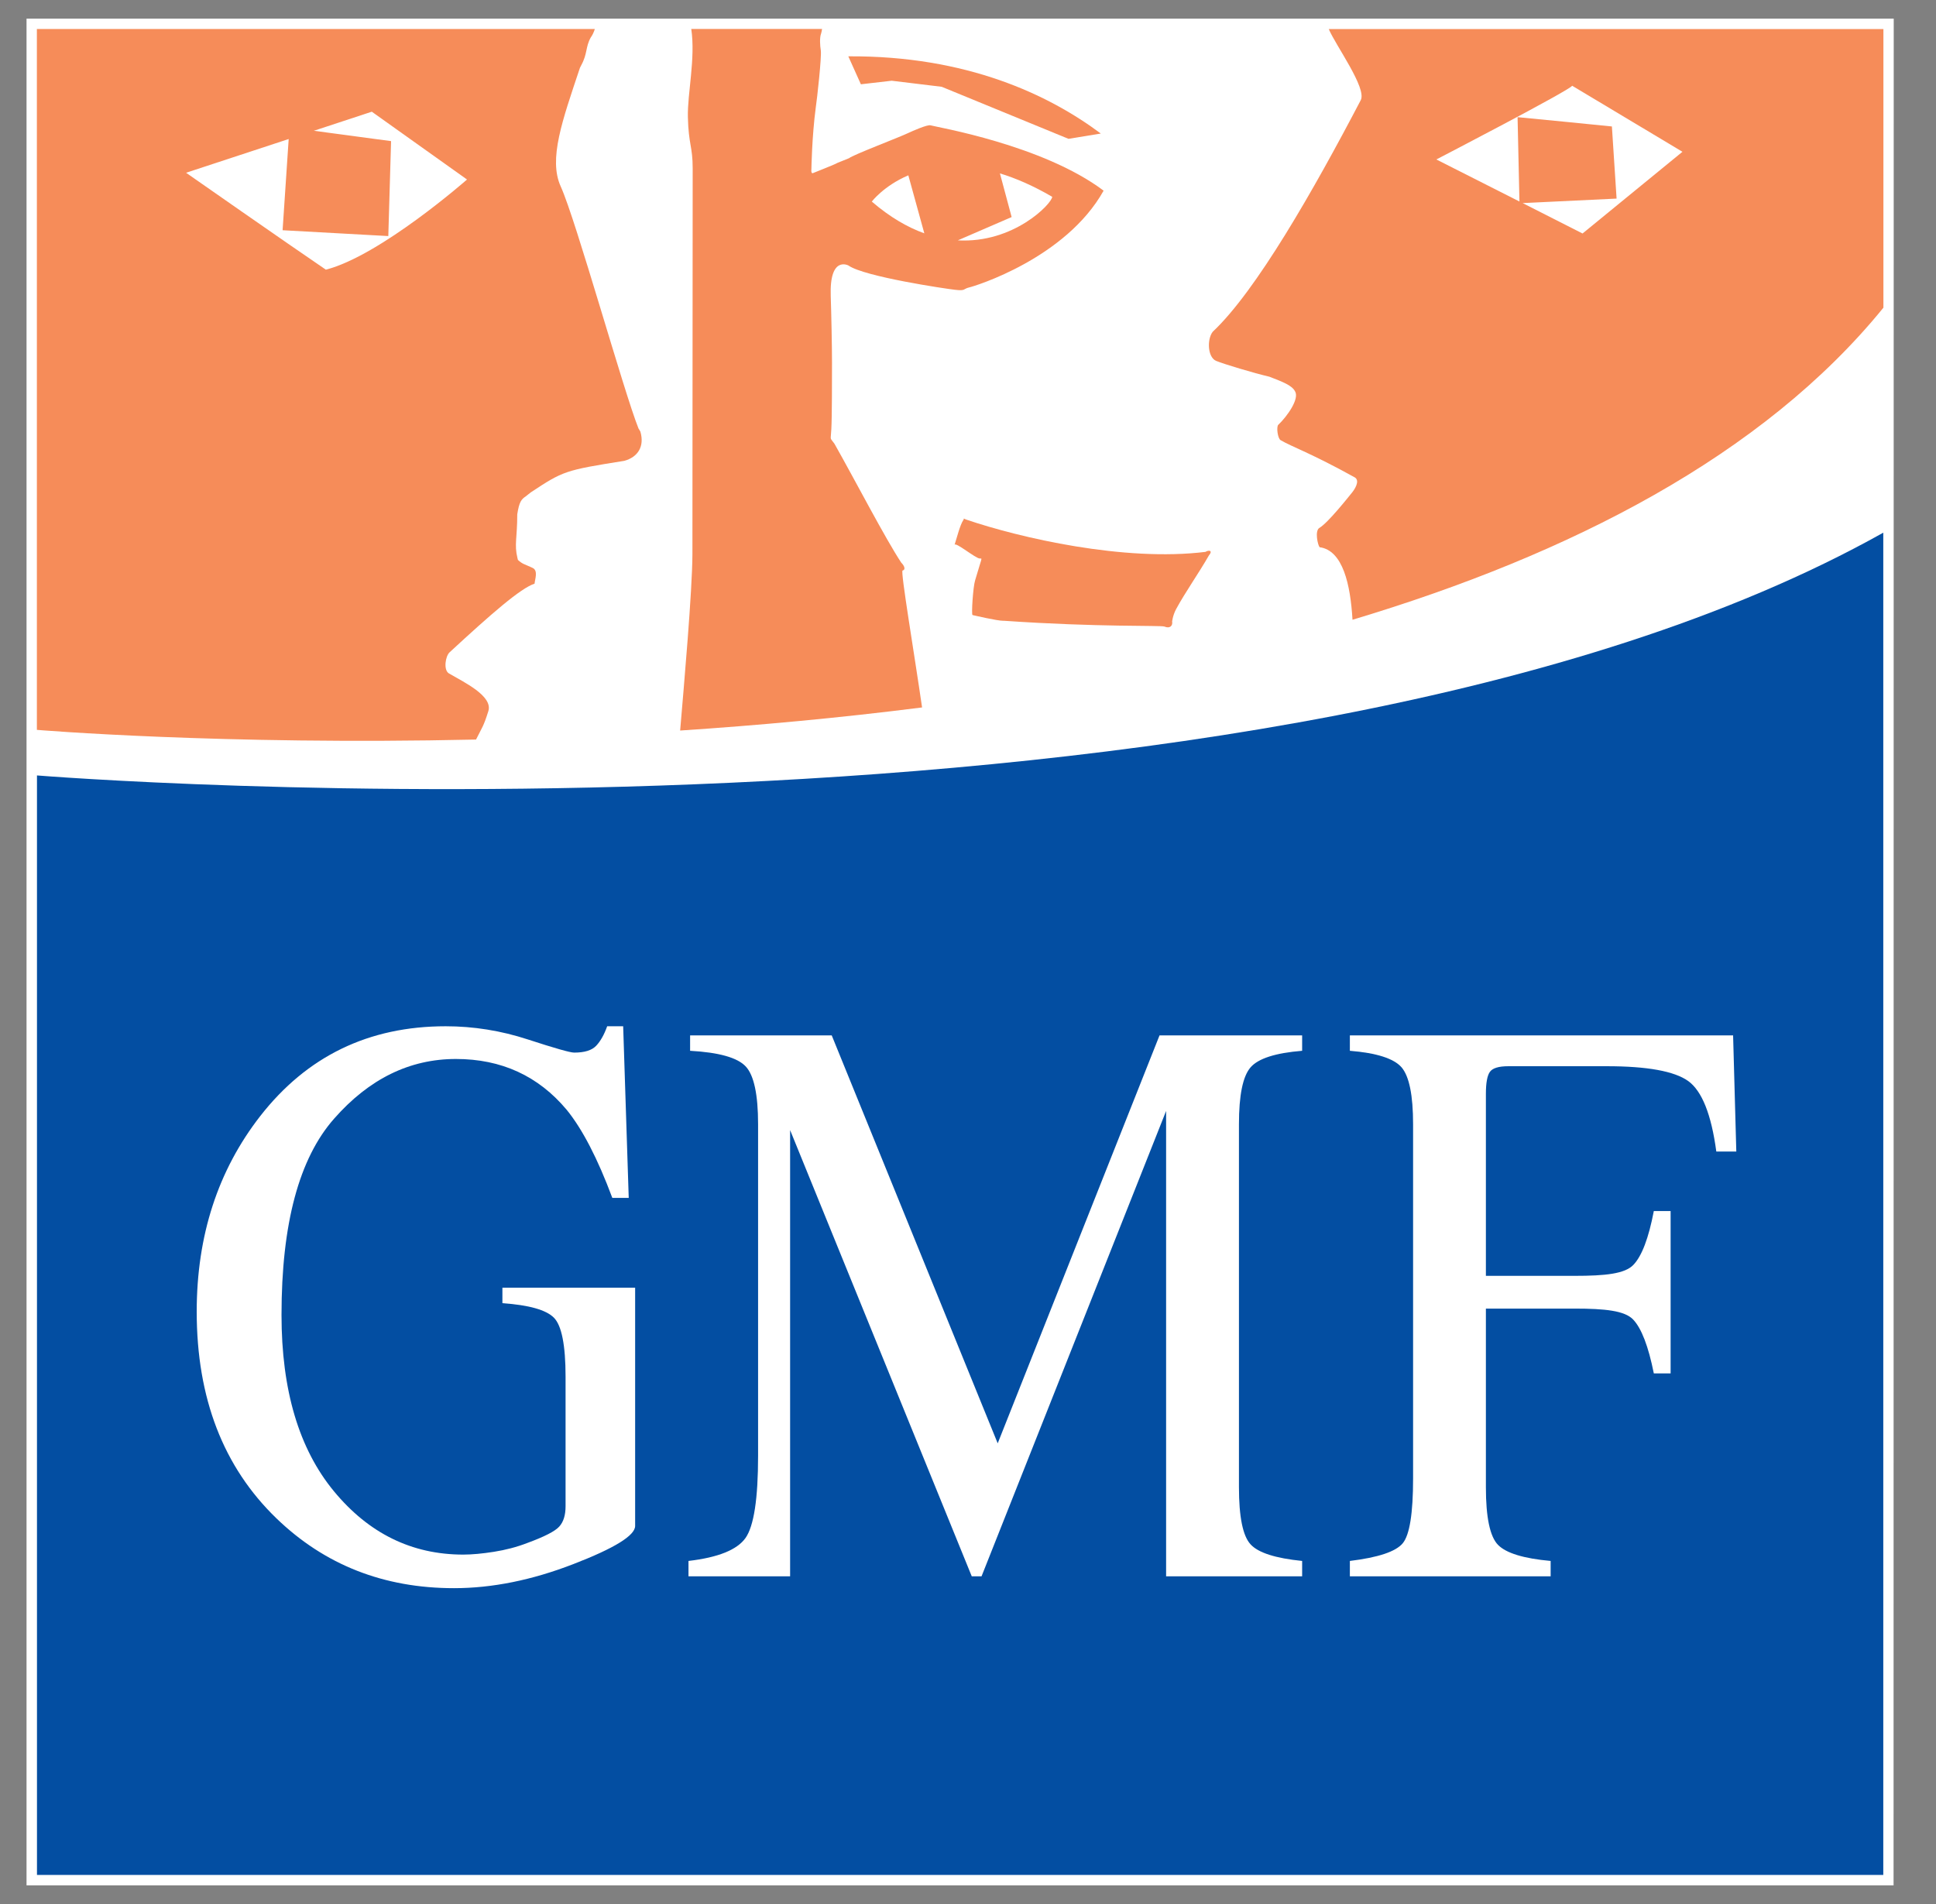
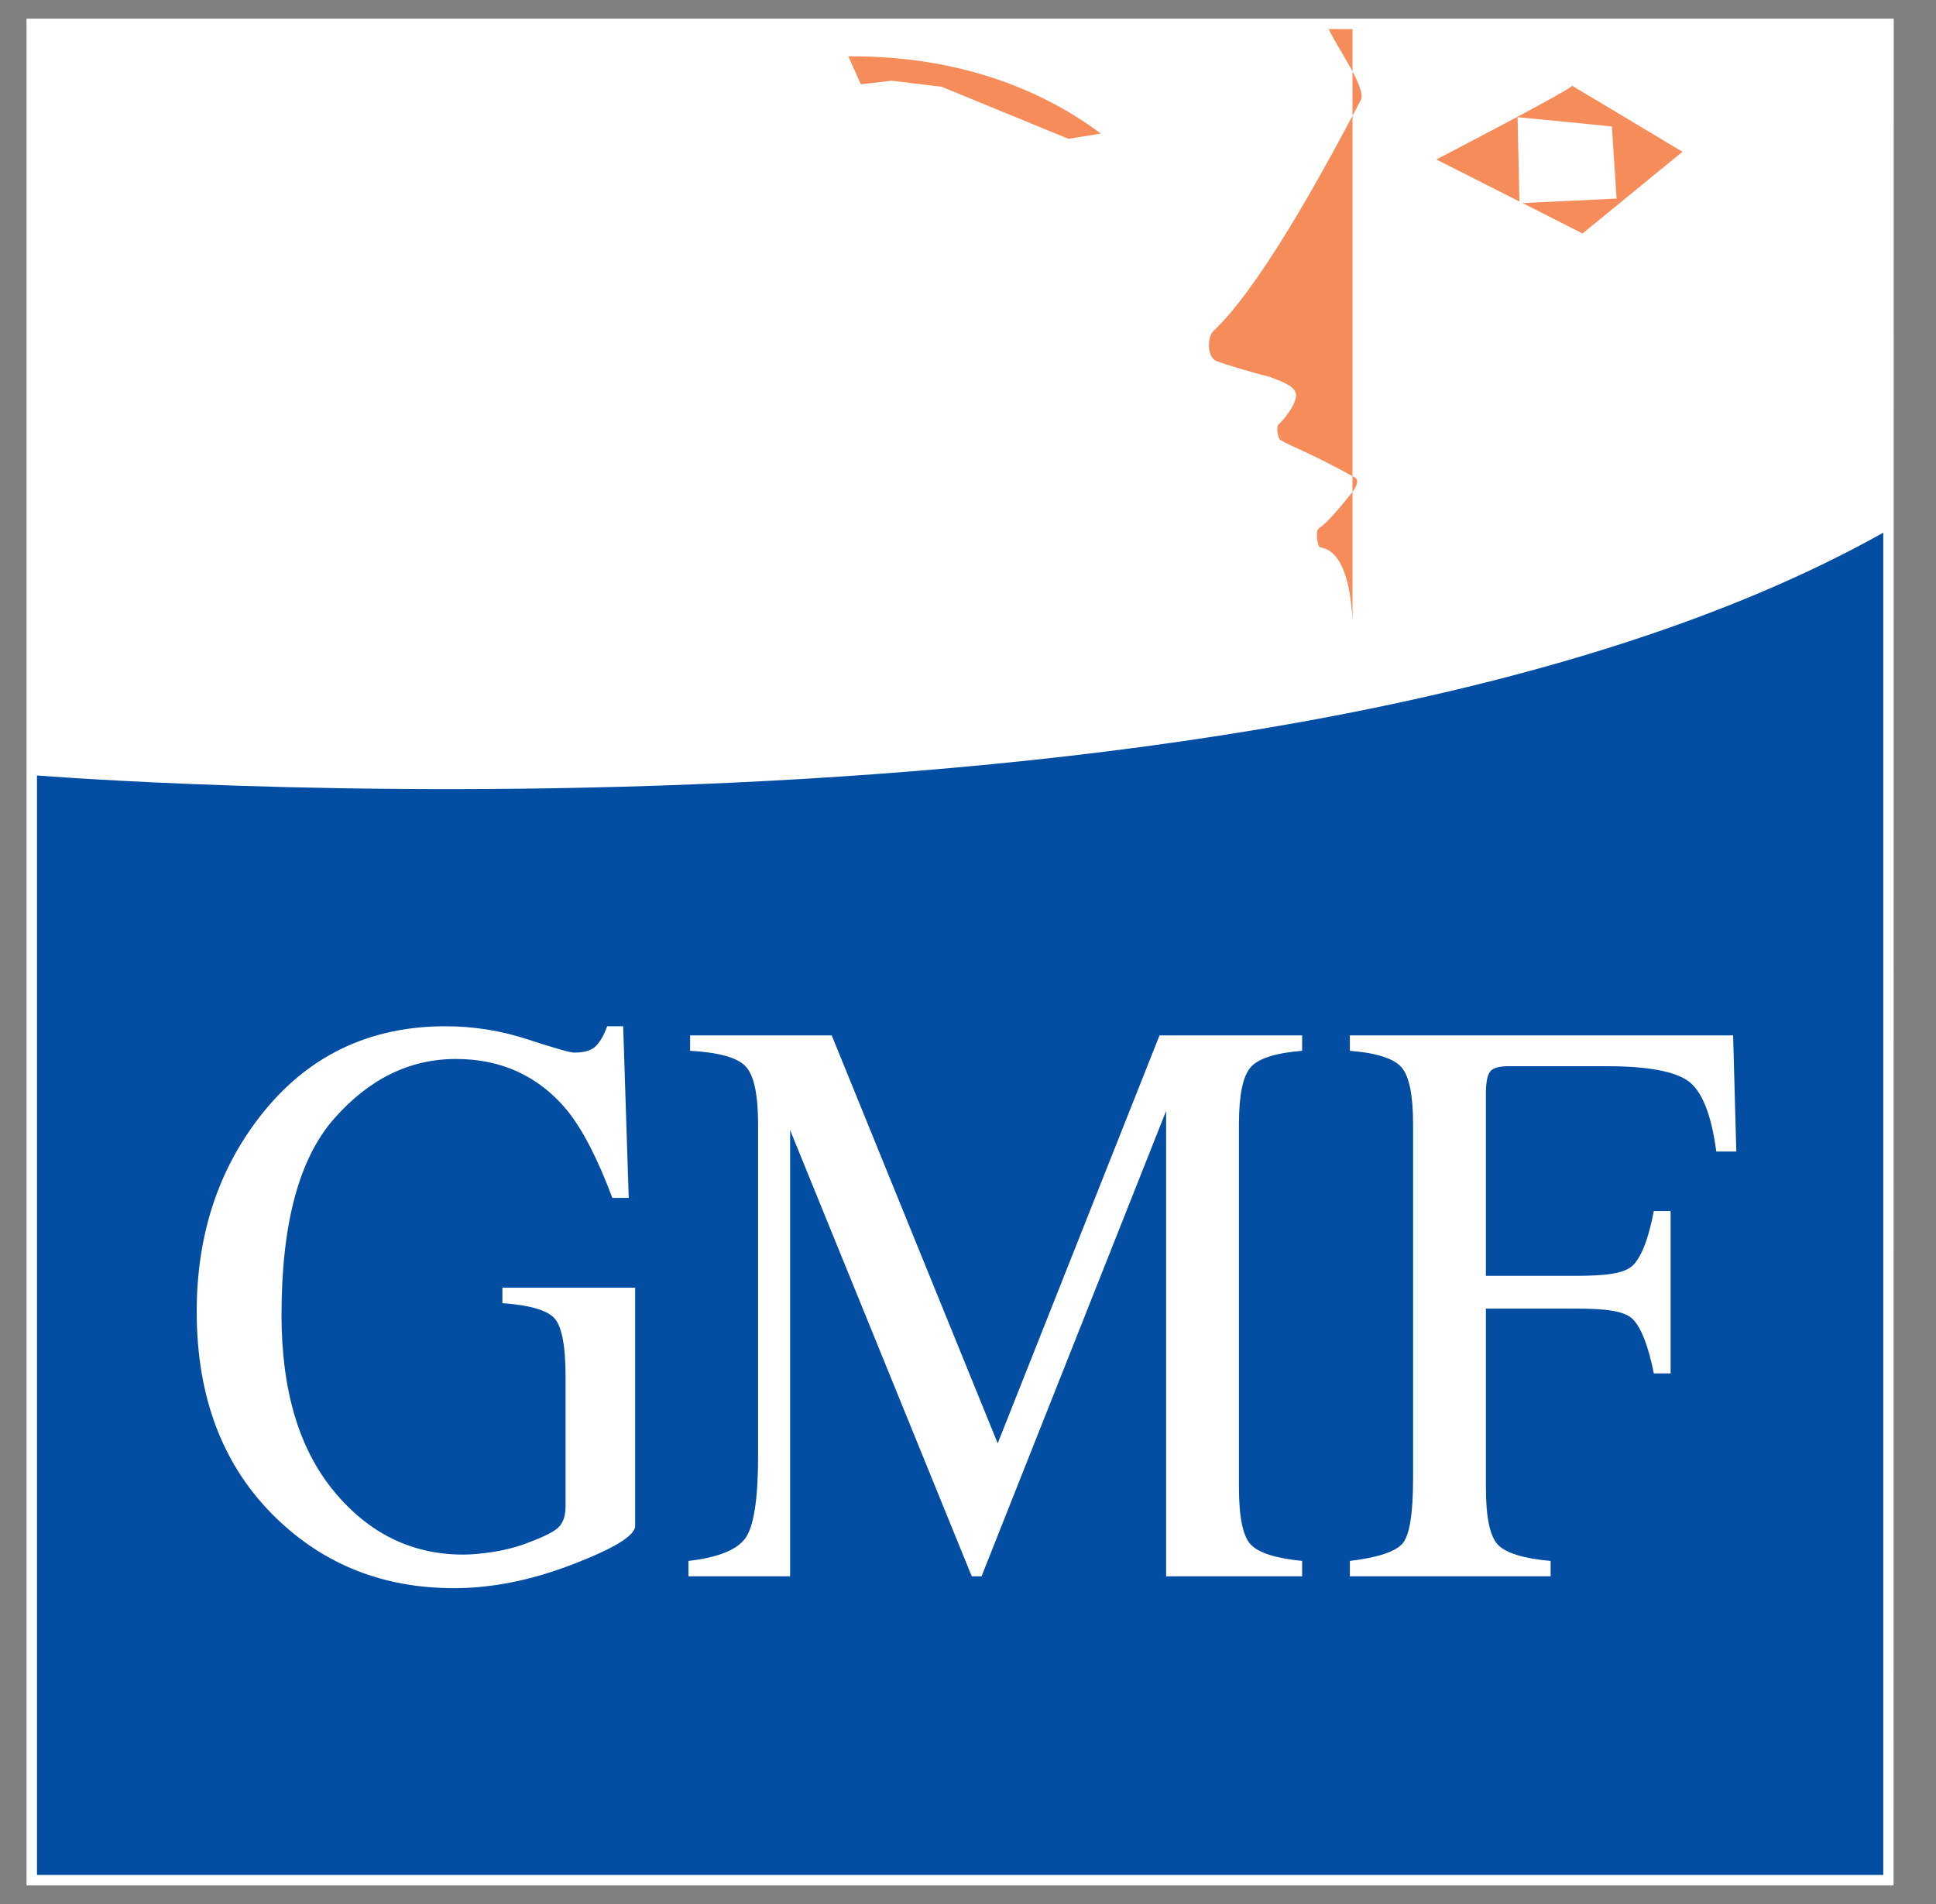
<svg xmlns="http://www.w3.org/2000/svg" width="61" height="60" viewBox="0 0 61 60" fill="none">
  <rect x="0" y="0" width="61" height="60" fill="#808080" stroke="none" />
  <g clip-path="url(#clip0_316_5670)">
    <path d="M59.669 59.412H0.836V0.588H59.668L59.663 59.412H59.669Z" fill="white" />
    <path d="M59.339 59.084H1.165V24.436C1.165 24.436 40.048 27.6 59.339 16.786V59.084Z" fill="#034EA2" />
    <path d="M42.532 49.189C43.425 49.08 43.979 48.895 44.197 48.633C44.415 48.372 44.524 47.689 44.524 46.586V35.429C44.524 34.515 44.403 33.917 44.16 33.633C43.916 33.355 43.373 33.181 42.532 33.113V32.627H54.607L54.708 36.288H54.078C53.921 35.118 53.626 34.378 53.191 34.065C52.758 33.756 51.903 33.599 50.624 33.599H47.526C47.223 33.599 47.03 33.658 46.945 33.775C46.861 33.891 46.818 34.123 46.818 34.465V40.205H49.613C50.582 40.205 51.198 40.14 51.464 39.86C51.732 39.582 51.946 39.015 52.109 38.163H52.638V43.279H52.109C51.938 42.423 51.72 41.856 51.455 41.579C51.189 41.303 50.575 41.237 49.613 41.237H46.818V46.87C46.818 47.815 46.945 48.419 47.198 48.681C47.453 48.942 48.005 49.113 48.858 49.189V49.673H42.532V49.189Z" fill="white" />
    <path d="M20.012 40.579H15.83V41.066C16.662 41.125 17.202 41.275 17.45 41.521C17.696 41.765 17.82 42.387 17.82 43.382V47.464C17.82 47.748 17.753 47.962 17.62 48.107C17.488 48.254 17.152 48.426 16.612 48.624C16.281 48.752 15.93 48.843 15.562 48.901C15.192 48.959 14.872 48.989 14.596 48.989C12.979 48.989 11.62 48.324 10.52 46.991C9.421 45.659 8.87 43.81 8.87 41.438C8.87 38.563 9.423 36.503 10.528 35.251C11.63 33.997 12.909 33.371 14.365 33.371C15.798 33.371 16.961 33.905 17.855 34.972C18.35 35.581 18.829 36.504 19.293 37.748H19.81L19.635 32.34H19.131C19.035 32.609 18.918 32.814 18.783 32.956C18.646 33.1 18.416 33.17 18.09 33.17C17.965 33.17 17.479 33.032 16.63 32.755C15.783 32.478 14.919 32.34 14.043 32.34C11.615 32.34 9.67 33.285 8.2 35.17C6.867 36.882 6.198 38.936 6.198 41.334C6.198 44.058 7.035 46.228 8.709 47.846C10.229 49.315 12.095 50.047 14.305 50.047C15.507 50.047 16.759 49.794 18.061 49.29C19.362 48.788 20.012 48.387 20.012 48.086V40.579Z" fill="white" />
    <path d="M24.895 35.612L30.618 49.673H30.927L36.742 35.009V49.673H41.028V49.189C40.188 49.104 39.646 48.932 39.403 48.666C39.159 48.402 39.037 47.802 39.037 46.865V35.425C39.037 34.511 39.159 33.916 39.403 33.635C39.646 33.355 40.188 33.181 41.028 33.113V32.627H36.535L31.436 45.483L26.206 32.627H21.744V33.113C22.656 33.164 23.241 33.329 23.5 33.61C23.757 33.889 23.886 34.496 23.886 35.425V45.874C23.886 47.229 23.754 48.092 23.489 48.467C23.224 48.839 22.626 49.08 21.693 49.189V49.673H24.895V35.612Z" fill="white" />
-     <path d="M37.981 17.391C35.423 17.707 32.14 16.95 30.446 16.374C30.313 16.329 30.405 16.31 30.353 16.387C30.246 16.548 30.149 16.947 30.077 17.169C30.11 17.072 30.741 17.6 30.872 17.6C30.962 17.6 30.94 17.543 30.723 18.292C30.661 18.485 30.601 19.372 30.643 19.382C30.689 19.392 31.416 19.563 31.614 19.563H31.647C34.61 19.767 36.583 19.702 36.688 19.744C36.868 19.821 36.956 19.711 36.932 19.584C36.932 19.597 36.946 19.408 37.053 19.202C37.344 18.664 37.762 18.077 38.09 17.504C38.226 17.346 38.09 17.323 37.981 17.392" fill="#F68C59" />
    <path d="M28.096 2.544L29.672 2.735L33.666 4.375L34.684 4.208C33.054 2.99 30.465 1.751 26.729 1.775L27.125 2.656L28.096 2.544Z" fill="#F68C59" />
-     <path d="M49.863 7.358L47.976 6.4L50.936 6.258L50.788 3.985C50.788 3.985 48.099 3.715 47.816 3.692L47.875 6.35L45.257 5.025C45.257 5.025 49.473 2.839 49.536 2.702L53.011 4.783L49.863 7.358ZM41.867 0.915C42.084 1.432 43.073 2.778 42.875 3.156C41.386 6.001 39.58 9.17 38.21 10.455C38.028 10.691 38.047 11.251 38.314 11.371C38.577 11.478 39.491 11.752 39.999 11.872C40.422 12.036 40.711 12.145 40.806 12.335C40.947 12.57 40.555 13.124 40.277 13.386C40.211 13.449 40.256 13.815 40.349 13.87C40.707 14.082 41.303 14.276 42.694 15.048C42.858 15.159 42.678 15.432 42.585 15.541C42.489 15.659 41.842 16.477 41.573 16.635C41.419 16.723 41.521 17.179 41.579 17.244C42.311 17.343 42.55 18.418 42.615 19.53C49.457 17.478 55.546 14.368 59.343 9.696V0.915H41.869H41.867Z" fill="#F68C59" />
-     <path d="M28.62 5.525L29.124 7.353C28.6 7.165 28.045 6.848 27.469 6.352C27.469 6.352 27.846 5.855 28.62 5.525ZM31.506 5.464C32.008 5.617 32.556 5.853 33.154 6.202C33.136 6.425 31.938 7.673 30.179 7.574L31.875 6.84L31.506 5.464ZM28.439 17.979C28.54 17.957 28.501 17.833 28.398 17.732C27.893 16.969 26.959 15.164 26.293 13.985C26.135 13.761 26.175 13.909 26.194 13.523C26.215 13.152 26.215 11.891 26.215 11.421C26.215 10.938 26.194 9.88 26.175 9.327C26.131 8.038 26.734 8.367 26.734 8.367C27.233 8.72 29.812 9.102 30.092 9.132C30.43 9.172 30.34 9.106 30.531 9.059C30.716 9.02 33.583 8.138 34.773 6.008C32.856 4.564 29.503 4.005 29.323 3.95C29.229 3.916 28.738 4.134 28.616 4.192C28.345 4.323 26.852 4.89 26.755 4.984L26.383 5.134C26.334 5.173 25.669 5.43 25.625 5.451C25.544 5.493 25.566 5.328 25.566 5.328C25.566 5.328 25.582 4.302 25.703 3.391C25.745 3.115 25.893 1.78 25.862 1.585C25.838 1.441 25.82 1.186 25.872 1.055C25.883 1.021 25.893 0.969 25.902 0.913H21.781C21.918 1.845 21.657 2.94 21.674 3.69C21.695 4.564 21.825 4.606 21.825 5.304C21.825 6.008 21.82 16.384 21.817 17.464C21.812 18.642 21.548 21.632 21.43 23.021C23.892 22.858 26.457 22.623 29.053 22.293C28.812 20.624 28.368 17.994 28.438 17.979" fill="#F68C59" />
-     <path d="M10.267 8.498C9.044 7.667 5.863 5.444 5.863 5.444L9.096 4.381L8.904 7.255L12.235 7.439L12.322 4.447L9.889 4.121L11.715 3.52L14.715 5.657C14.715 5.657 11.986 8.057 10.267 8.498ZM20.122 13.512C19.655 12.352 18.15 6.937 17.668 5.877C17.276 5.014 17.718 3.799 18.273 2.137L18.314 2.056C18.515 1.688 18.444 1.486 18.613 1.182C18.659 1.121 18.708 1.024 18.742 0.914H1.162V23C1.162 23 6.952 23.486 14.999 23.305C15.193 22.914 15.232 22.904 15.387 22.41C15.537 21.933 14.618 21.497 14.14 21.218C13.967 21.109 14.035 20.674 14.167 20.555C15.485 19.337 16.407 18.533 16.843 18.393C16.856 18.249 16.958 17.988 16.79 17.9L16.71 17.863C16.528 17.781 16.456 17.771 16.319 17.645L16.303 17.581C16.2 17.155 16.298 16.954 16.298 16.207C16.359 15.818 16.424 15.735 16.569 15.639L16.721 15.518C17.748 14.839 17.801 14.82 19.671 14.522C20.093 14.406 20.315 14.075 20.177 13.6L20.125 13.512H20.122Z" fill="#F68C59" />
+     <path d="M49.863 7.358L47.976 6.4L50.936 6.258L50.788 3.985C50.788 3.985 48.099 3.715 47.816 3.692L47.875 6.35L45.257 5.025C45.257 5.025 49.473 2.839 49.536 2.702L53.011 4.783L49.863 7.358ZM41.867 0.915C42.084 1.432 43.073 2.778 42.875 3.156C41.386 6.001 39.58 9.17 38.21 10.455C38.028 10.691 38.047 11.251 38.314 11.371C38.577 11.478 39.491 11.752 39.999 11.872C40.422 12.036 40.711 12.145 40.806 12.335C40.947 12.57 40.555 13.124 40.277 13.386C40.211 13.449 40.256 13.815 40.349 13.87C40.707 14.082 41.303 14.276 42.694 15.048C42.858 15.159 42.678 15.432 42.585 15.541C42.489 15.659 41.842 16.477 41.573 16.635C41.419 16.723 41.521 17.179 41.579 17.244C42.311 17.343 42.55 18.418 42.615 19.53V0.915H41.869H41.867Z" fill="#F68C59" />
  </g>
  <defs>
    <clipPath id="clip0_316_5670">
      <rect width="60.009" height="60" fill="white" transform="translate(0.249)" />
    </clipPath>
  </defs>
</svg>